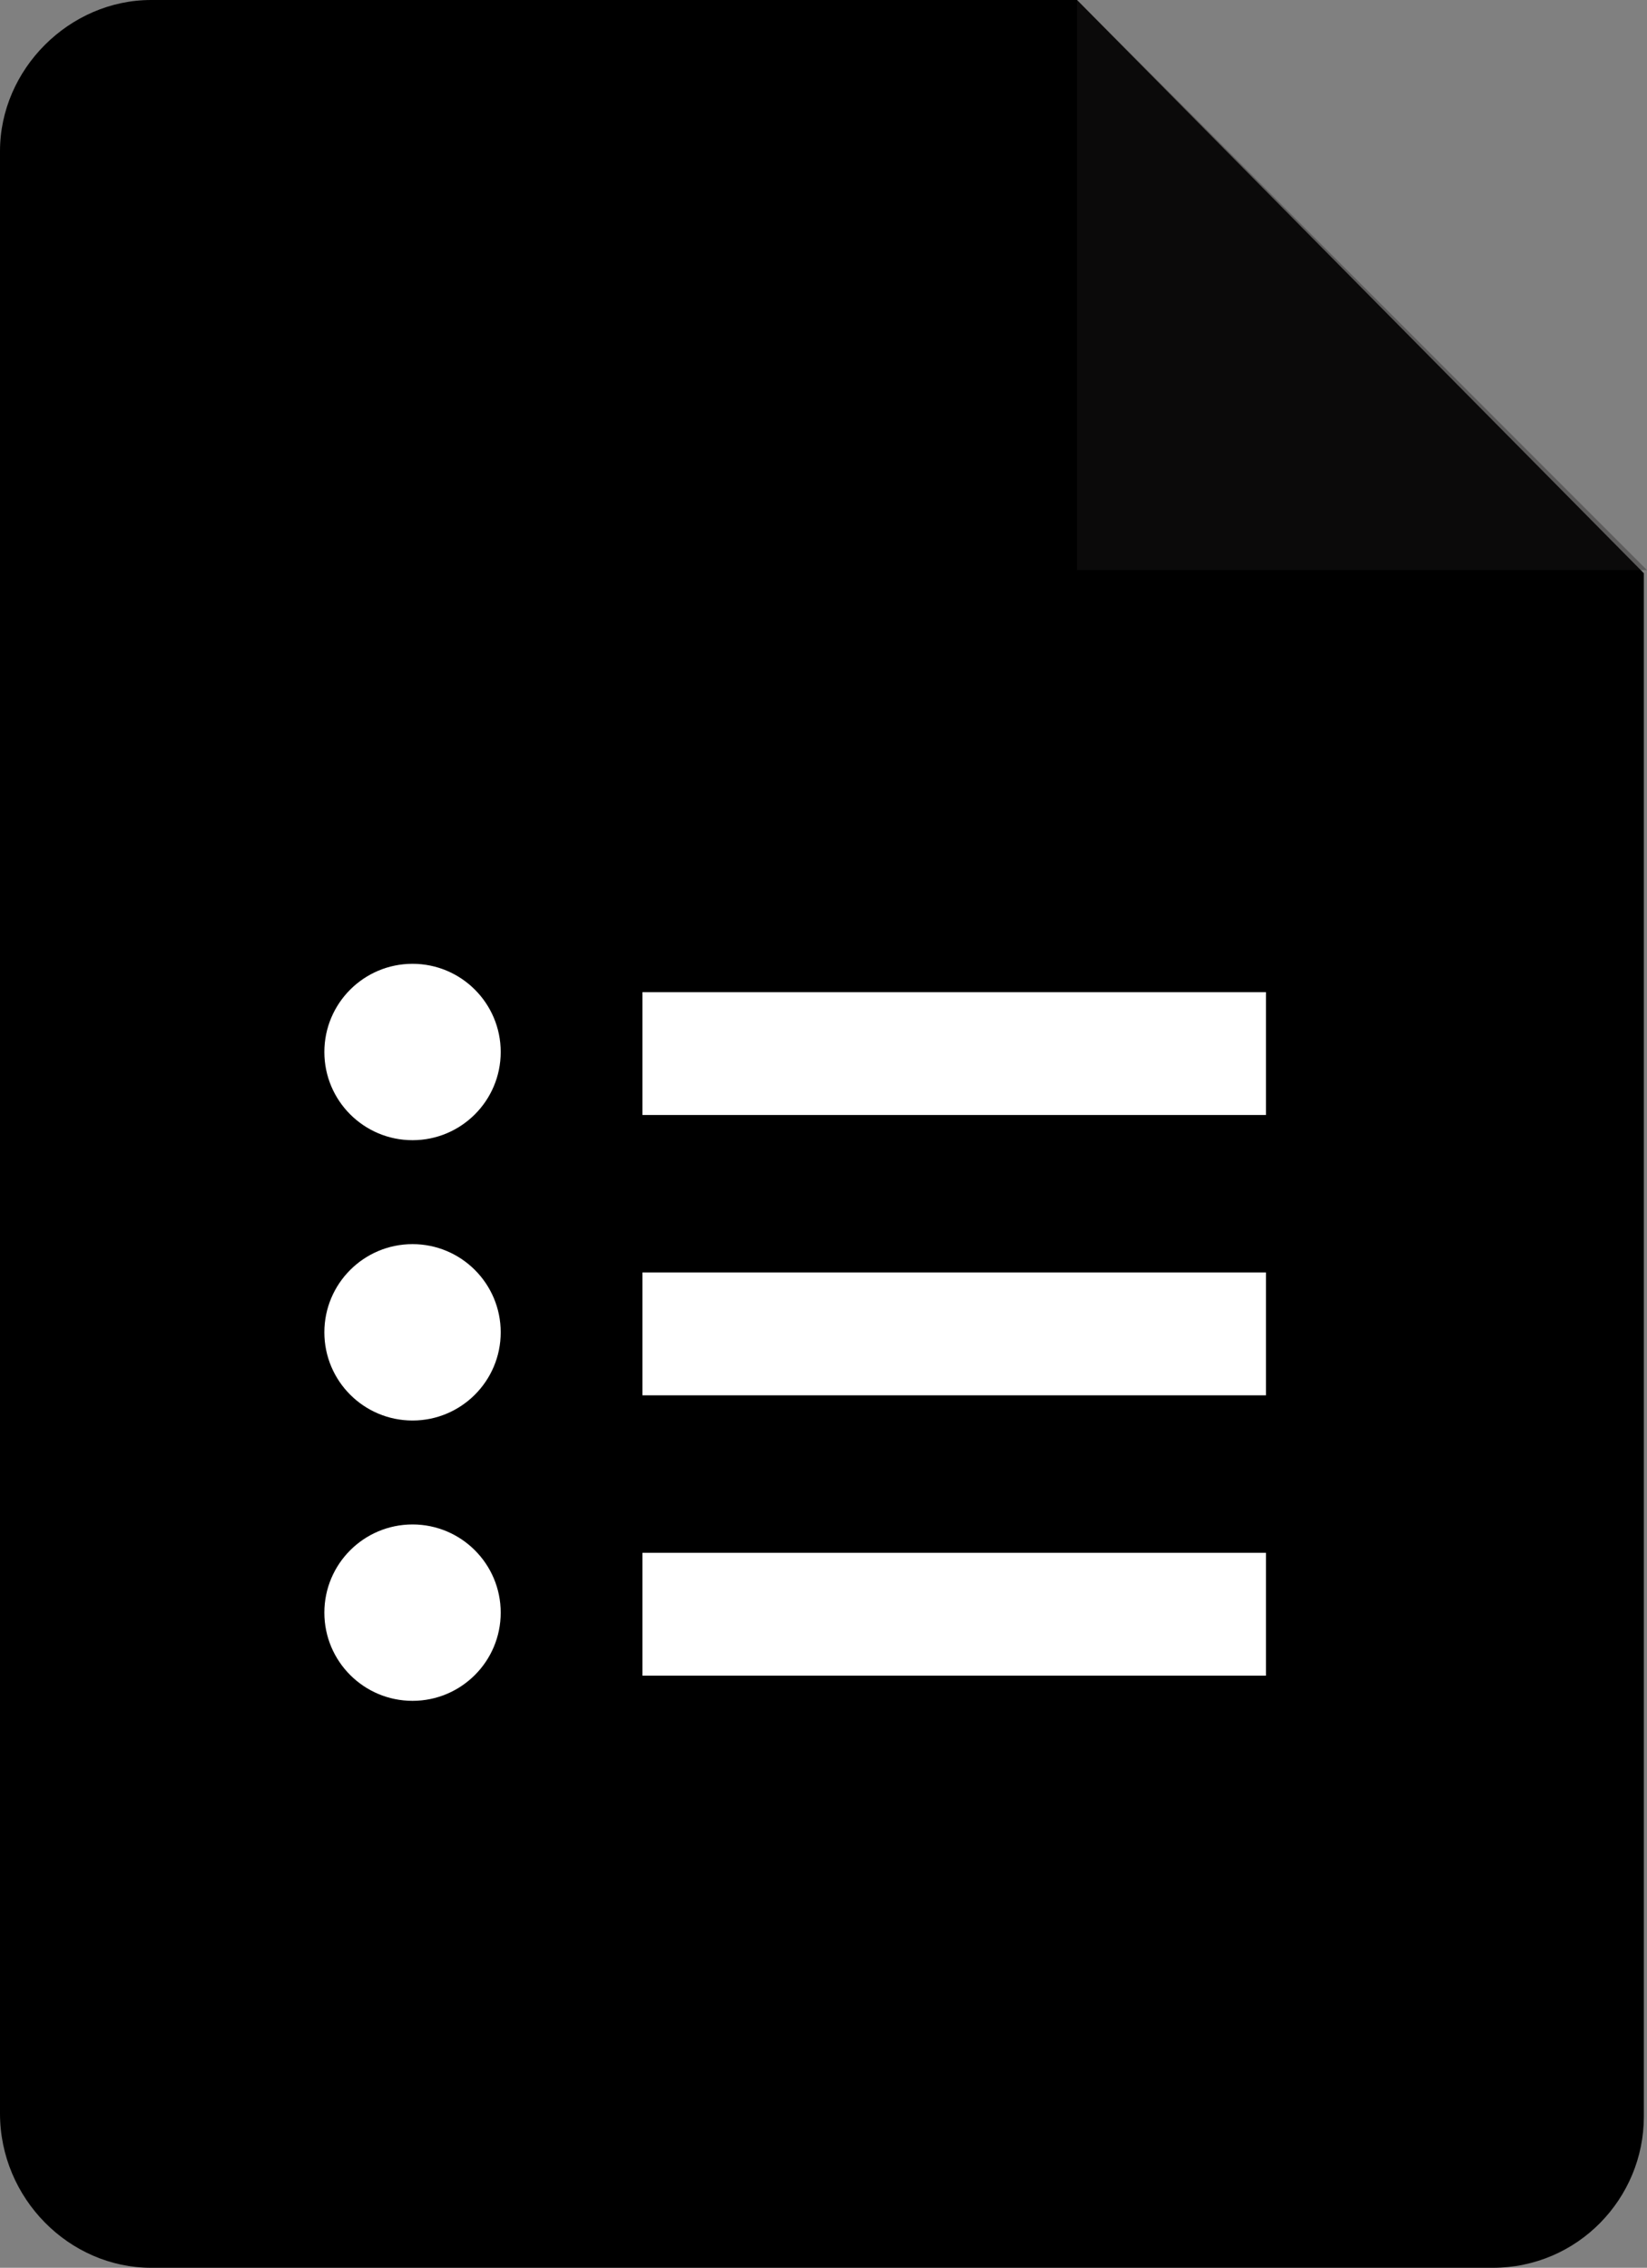
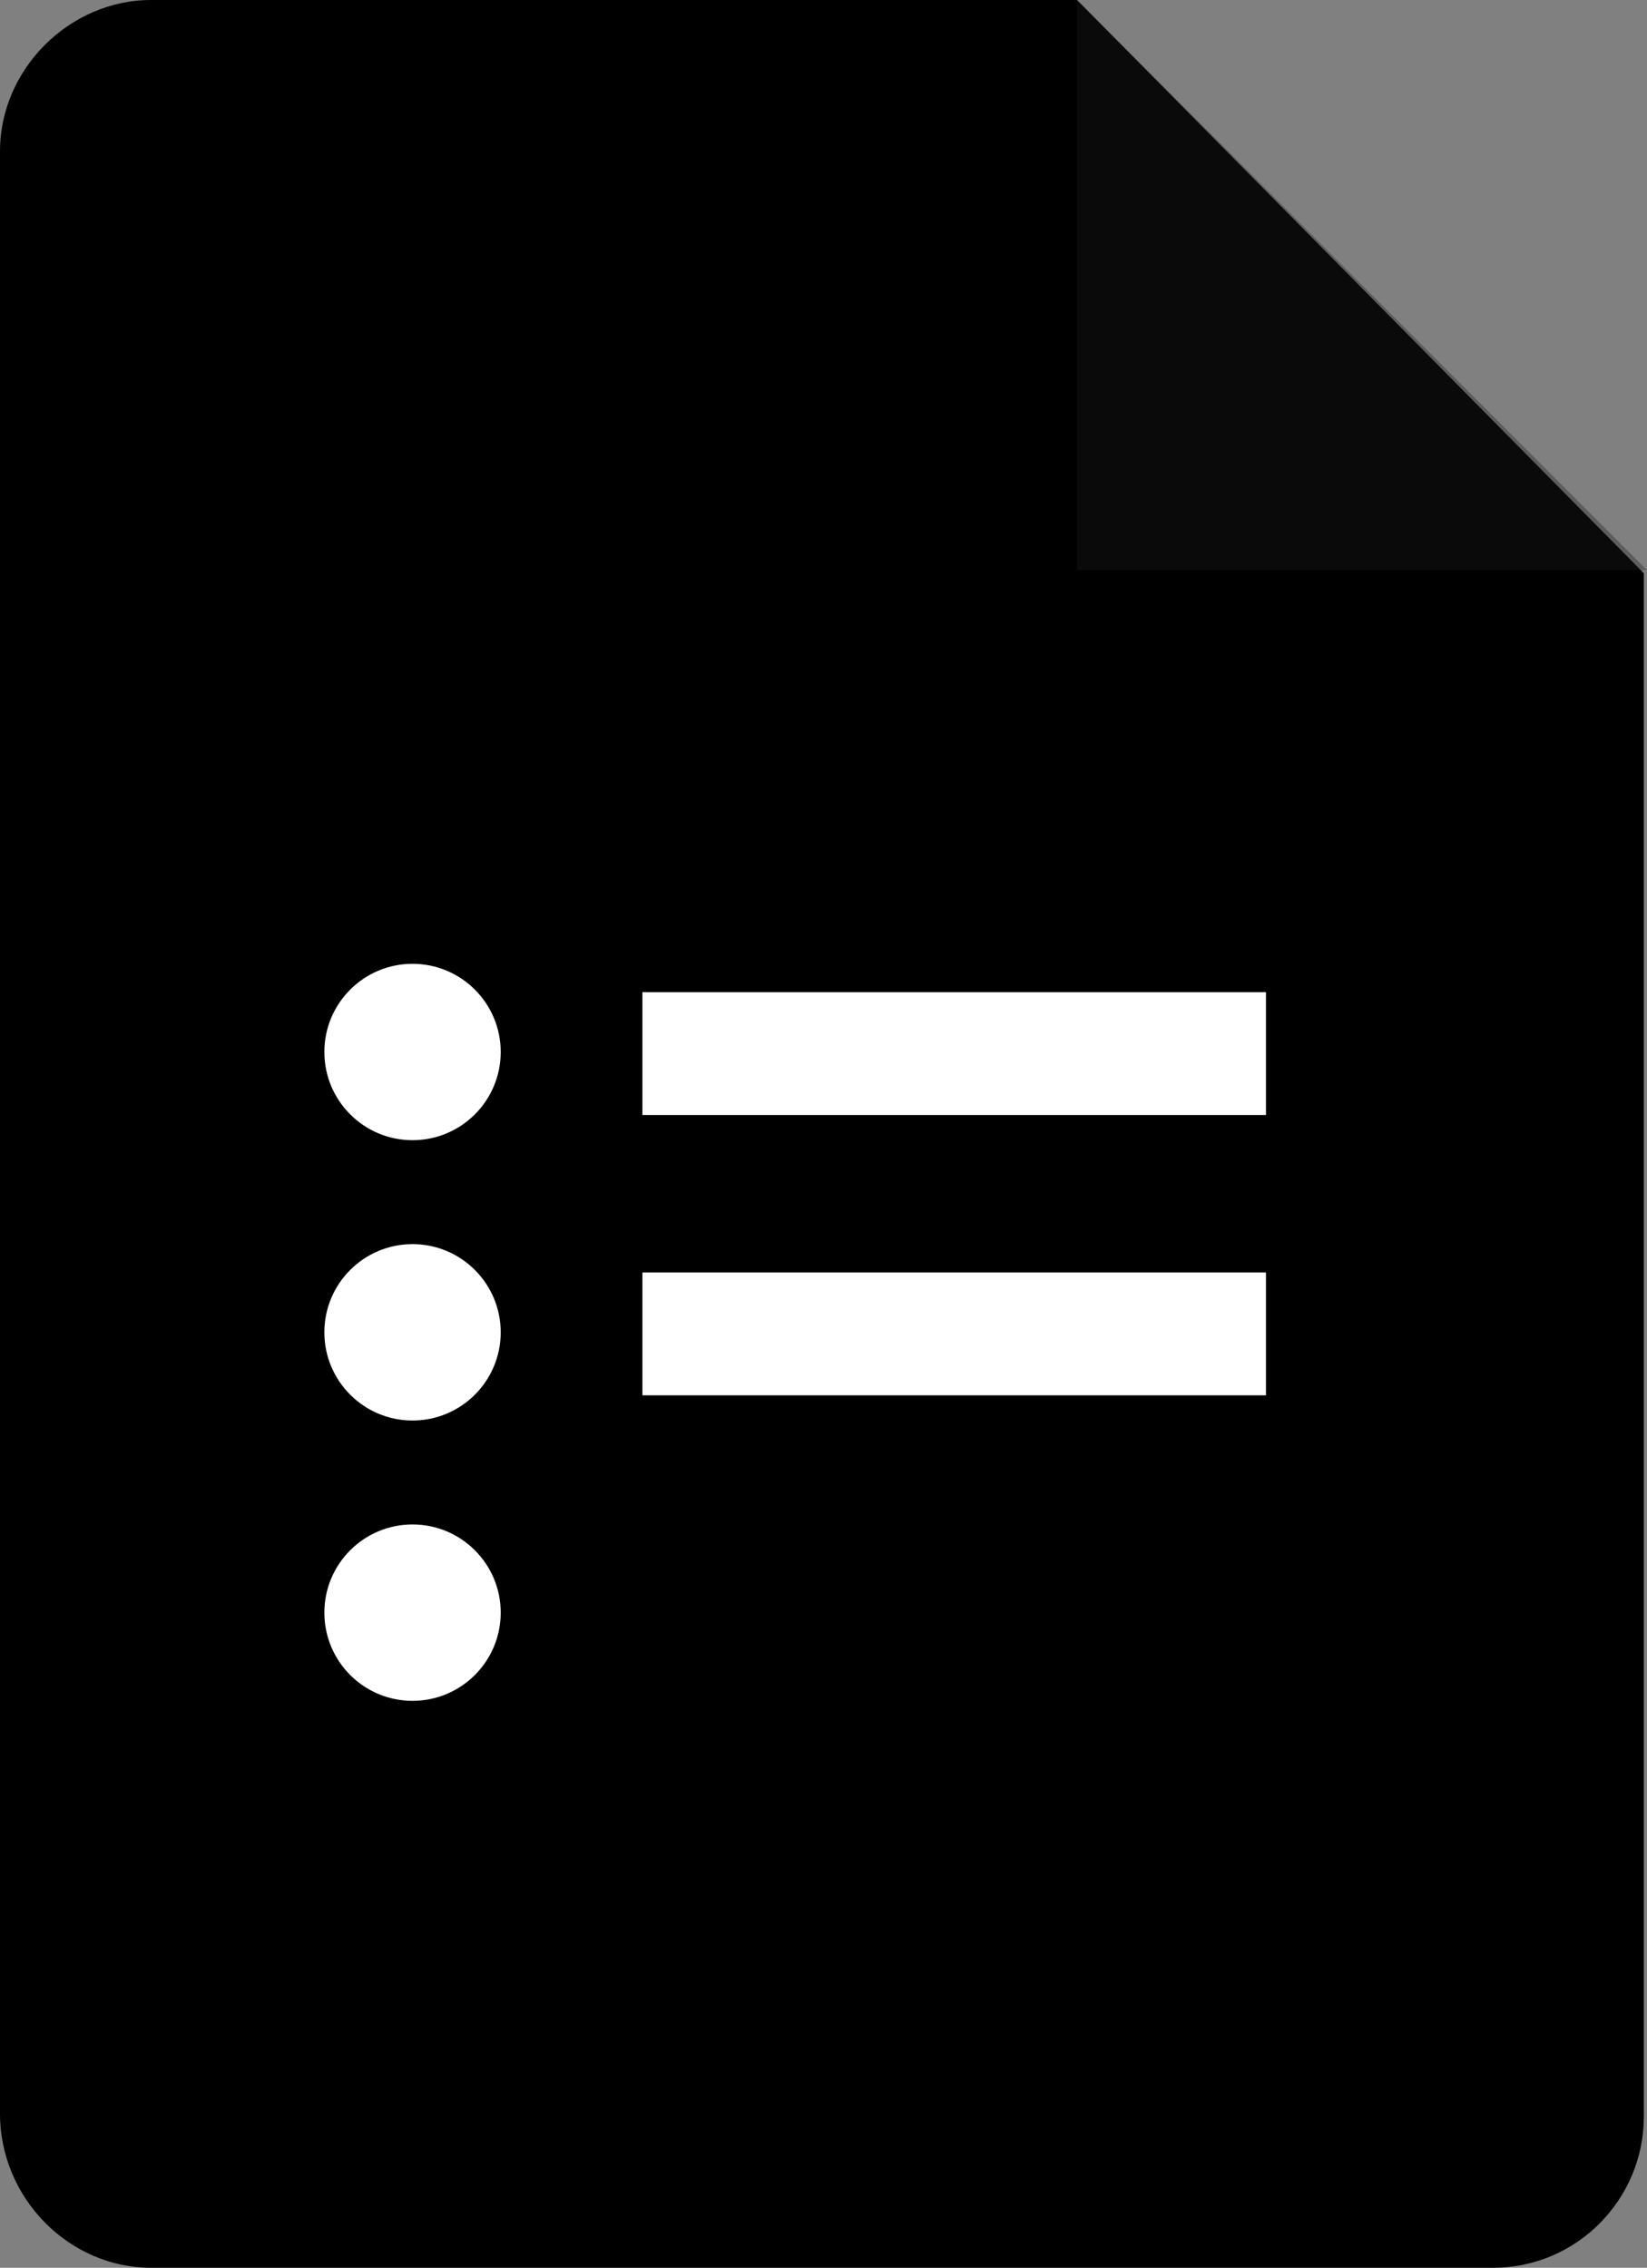
<svg xmlns="http://www.w3.org/2000/svg" fill="#000000" height="72" preserveAspectRatio="xMidYMid meet" version="1" viewBox="0.0 0.0 52.3 72.0" width="52.3" zoomAndPan="magnify">
  <rect x="0.0" y="0.0" width="52.3" height="72.0" fill="#808080" stroke="none" />
  <g>
    <g id="change1_1">
      <path d="M34.2,0H4.8C2.2,0,0,2.2,0,4.8v62.3C0,69.8,2.2,72,4.8,72h42.6c2.7,0,4.8-2.2,4.8-4.8v-49L34.2,0z" fill="#000000" />
    </g>
    <g id="change2_1">
      <path d="M34.2 0L34.2 18.1 52.3 18.1" fill="#221f1f" opacity="0.35" />
    </g>
    <g id="change3_1">
      <circle cx="13.1" cy="33.4" fill="#ffffff" r="2.8" />
    </g>
    <g id="change3_2">
      <circle cx="13.1" cy="42.3" fill="#ffffff" r="2.8" />
    </g>
    <g id="change3_3">
      <circle cx="13.1" cy="51.2" fill="#ffffff" r="2.8" />
    </g>
    <g id="change3_4">
      <path d="M20.4 31.5H40.2V35.4H20.4z" fill="#ffffff" />
    </g>
    <g id="change3_5">
      <path d="M20.4 40.4H40.2V44.3H20.4z" fill="#ffffff" />
    </g>
    <g id="change3_6">
-       <path d="M20.4 49.3H40.2V53.2H20.4z" fill="#ffffff" />
-     </g>
+       </g>
  </g>
</svg>